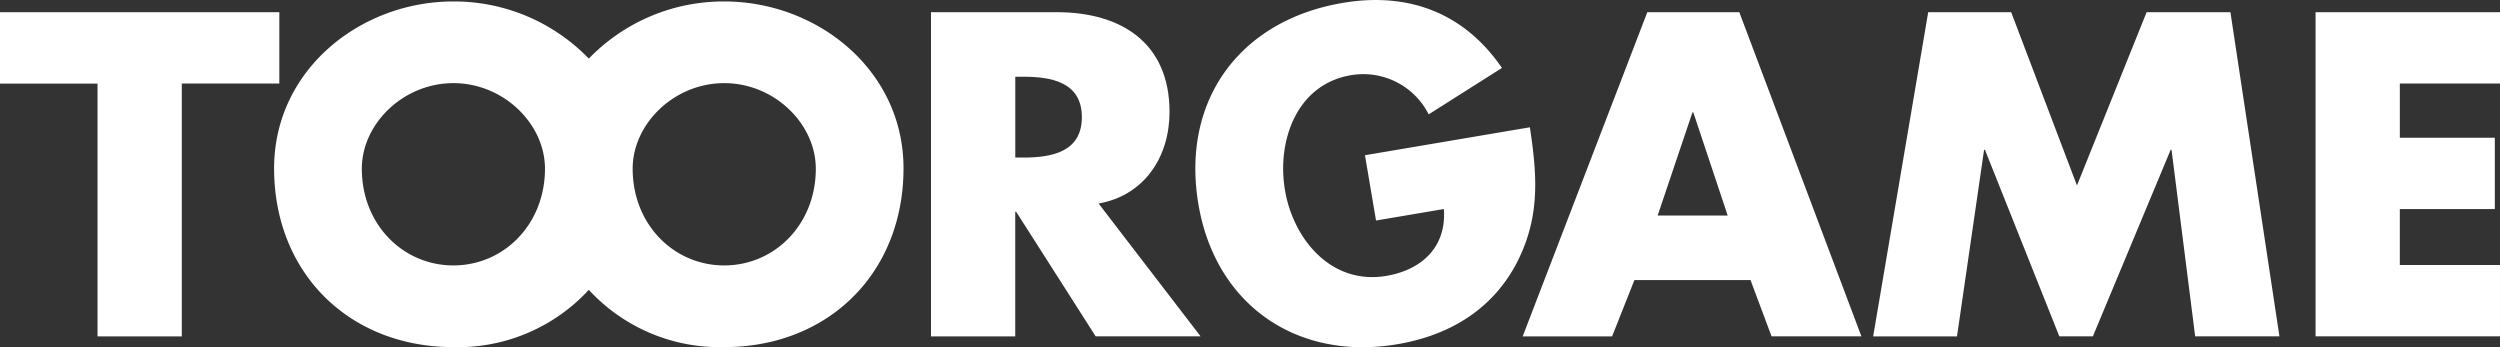
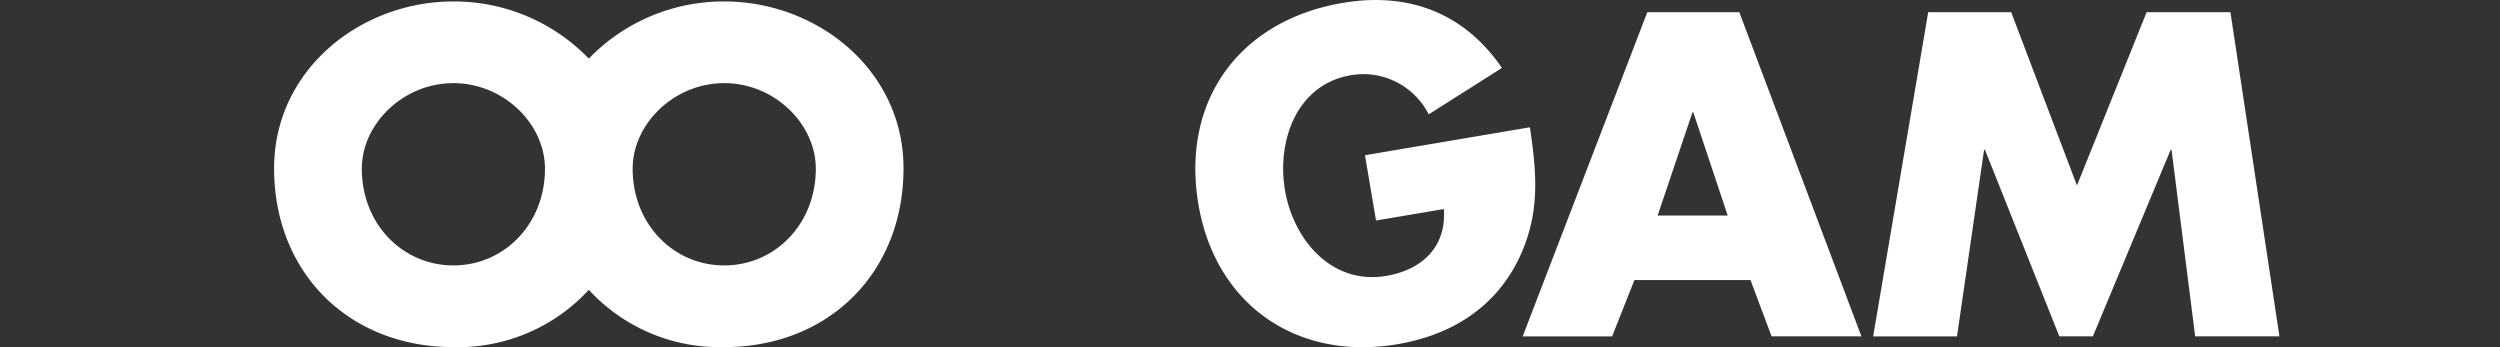
<svg xmlns="http://www.w3.org/2000/svg" width="246.455" height="34.226" viewBox="0 0 246.455 34.226">
  <rect x="0" y="0" width="246.455" height="34.226" fill="#333333" stroke="none" />
  <g id="Raggruppa_5" data-name="Raggruppa 5" transform="translate(-181.773 -370.636)">
    <g id="Raggruppa_4" data-name="Raggruppa 4" transform="translate(181.773 370.636)">
      <path id="Tracciato_1" data-name="Tracciato 1" d="M484.129,399.375l-2.2,5.552h-8.815L485.4,372.97h9.07l12.037,31.956h-8.858l-2.076-5.552Zm5.806-16.529h-.085l-3.433,10.172h6.908Z" transform="translate(-323.005 -371.767)" fill="#fff" />
      <path id="Tracciato_2" data-name="Tracciato 2" d="M278.595,370.914a18.469,18.469,0,0,0-13.351,5.635,18.468,18.468,0,0,0-13.351-5.635c-9.2,0-17.673,6.781-17.673,16.444,0,10.341,7.417,17.631,17.673,17.631a17.525,17.525,0,0,0,13.351-5.646,17.526,17.526,0,0,0,13.351,5.646c10.256,0,17.673-7.29,17.673-17.631C296.268,377.695,287.791,370.914,278.595,370.914Zm-26.7,26.023c-4.958,0-9.027-4.026-9.027-9.536,0-4.408,4.069-8.434,9.027-8.434s9.028,4.027,9.028,8.434C260.921,392.911,256.852,396.937,251.893,396.937Zm26.7,0c-4.959,0-9.028-4.026-9.028-9.536,0-4.408,4.069-8.434,9.028-8.434s9.027,4.027,9.027,8.434C287.622,392.911,283.553,396.937,278.595,396.937Z" transform="translate(-207.198 -370.771)" fill="#fff" />
-       <path id="Tracciato_3" data-name="Tracciato 3" d="M386.486,404.926H376.145L368.3,392.636h-.085v12.291h-8.307V372.97h12.417c6.315,0,11.1,3.009,11.1,9.833,0,4.408-2.458,8.222-6.993,9.028ZM368.219,387.3h.8c2.713,0,5.764-.509,5.764-3.984s-3.052-3.984-5.764-3.984h-.8Z" transform="translate(-268.13 -371.767)" fill="#fff" />
      <path id="Tracciato_4" data-name="Tracciato 4" d="M443.467,383.184c.695,4.611,1.025,8.6-1.11,13-2.363,4.828-6.684,7.494-11.949,8.385-9.9,1.677-17.938-3.884-19.615-13.787-1.734-10.238,4.064-18.14,14.219-19.859,6.477-1.1,11.987.979,15.7,6.411l-7.221,4.575a7.223,7.223,0,0,0-7.66-3.861c-5.391.912-7.32,6.527-6.507,11.332.828,4.889,4.6,9.366,9.986,8.454,3.552-.6,5.957-2.9,5.676-6.592l-6.686,1.132-1.09-6.435Z" transform="translate(-292.649 -370.636)" fill="#fff" />
      <path id="Tracciato_5" data-name="Tracciato 5" d="M545.606,372.97h8.18l6.485,17.08,6.866-17.08H575.4l4.832,31.956h-8.307l-2.331-18.394h-.084l-7.671,18.394h-3.306L551.2,386.533h-.084l-2.671,18.394h-8.265Z" transform="translate(-355.52 -371.767)" fill="#fff" />
-       <path id="Tracciato_6" data-name="Tracciato 6" d="M633.134,380.005v5.34H642.5v7.035h-9.367v5.51h9.875v7.035H624.827V372.97h18.182v7.035Z" transform="translate(-396.554 -371.767)" fill="#fff" />
-       <path id="Tracciato_7" data-name="Tracciato 7" d="M209.31,372.97H181.773v7.037h9.615v24.921h8.307V380.006h9.615Z" transform="translate(-181.773 -371.768)" fill="#fff" />
    </g>
  </g>
</svg>